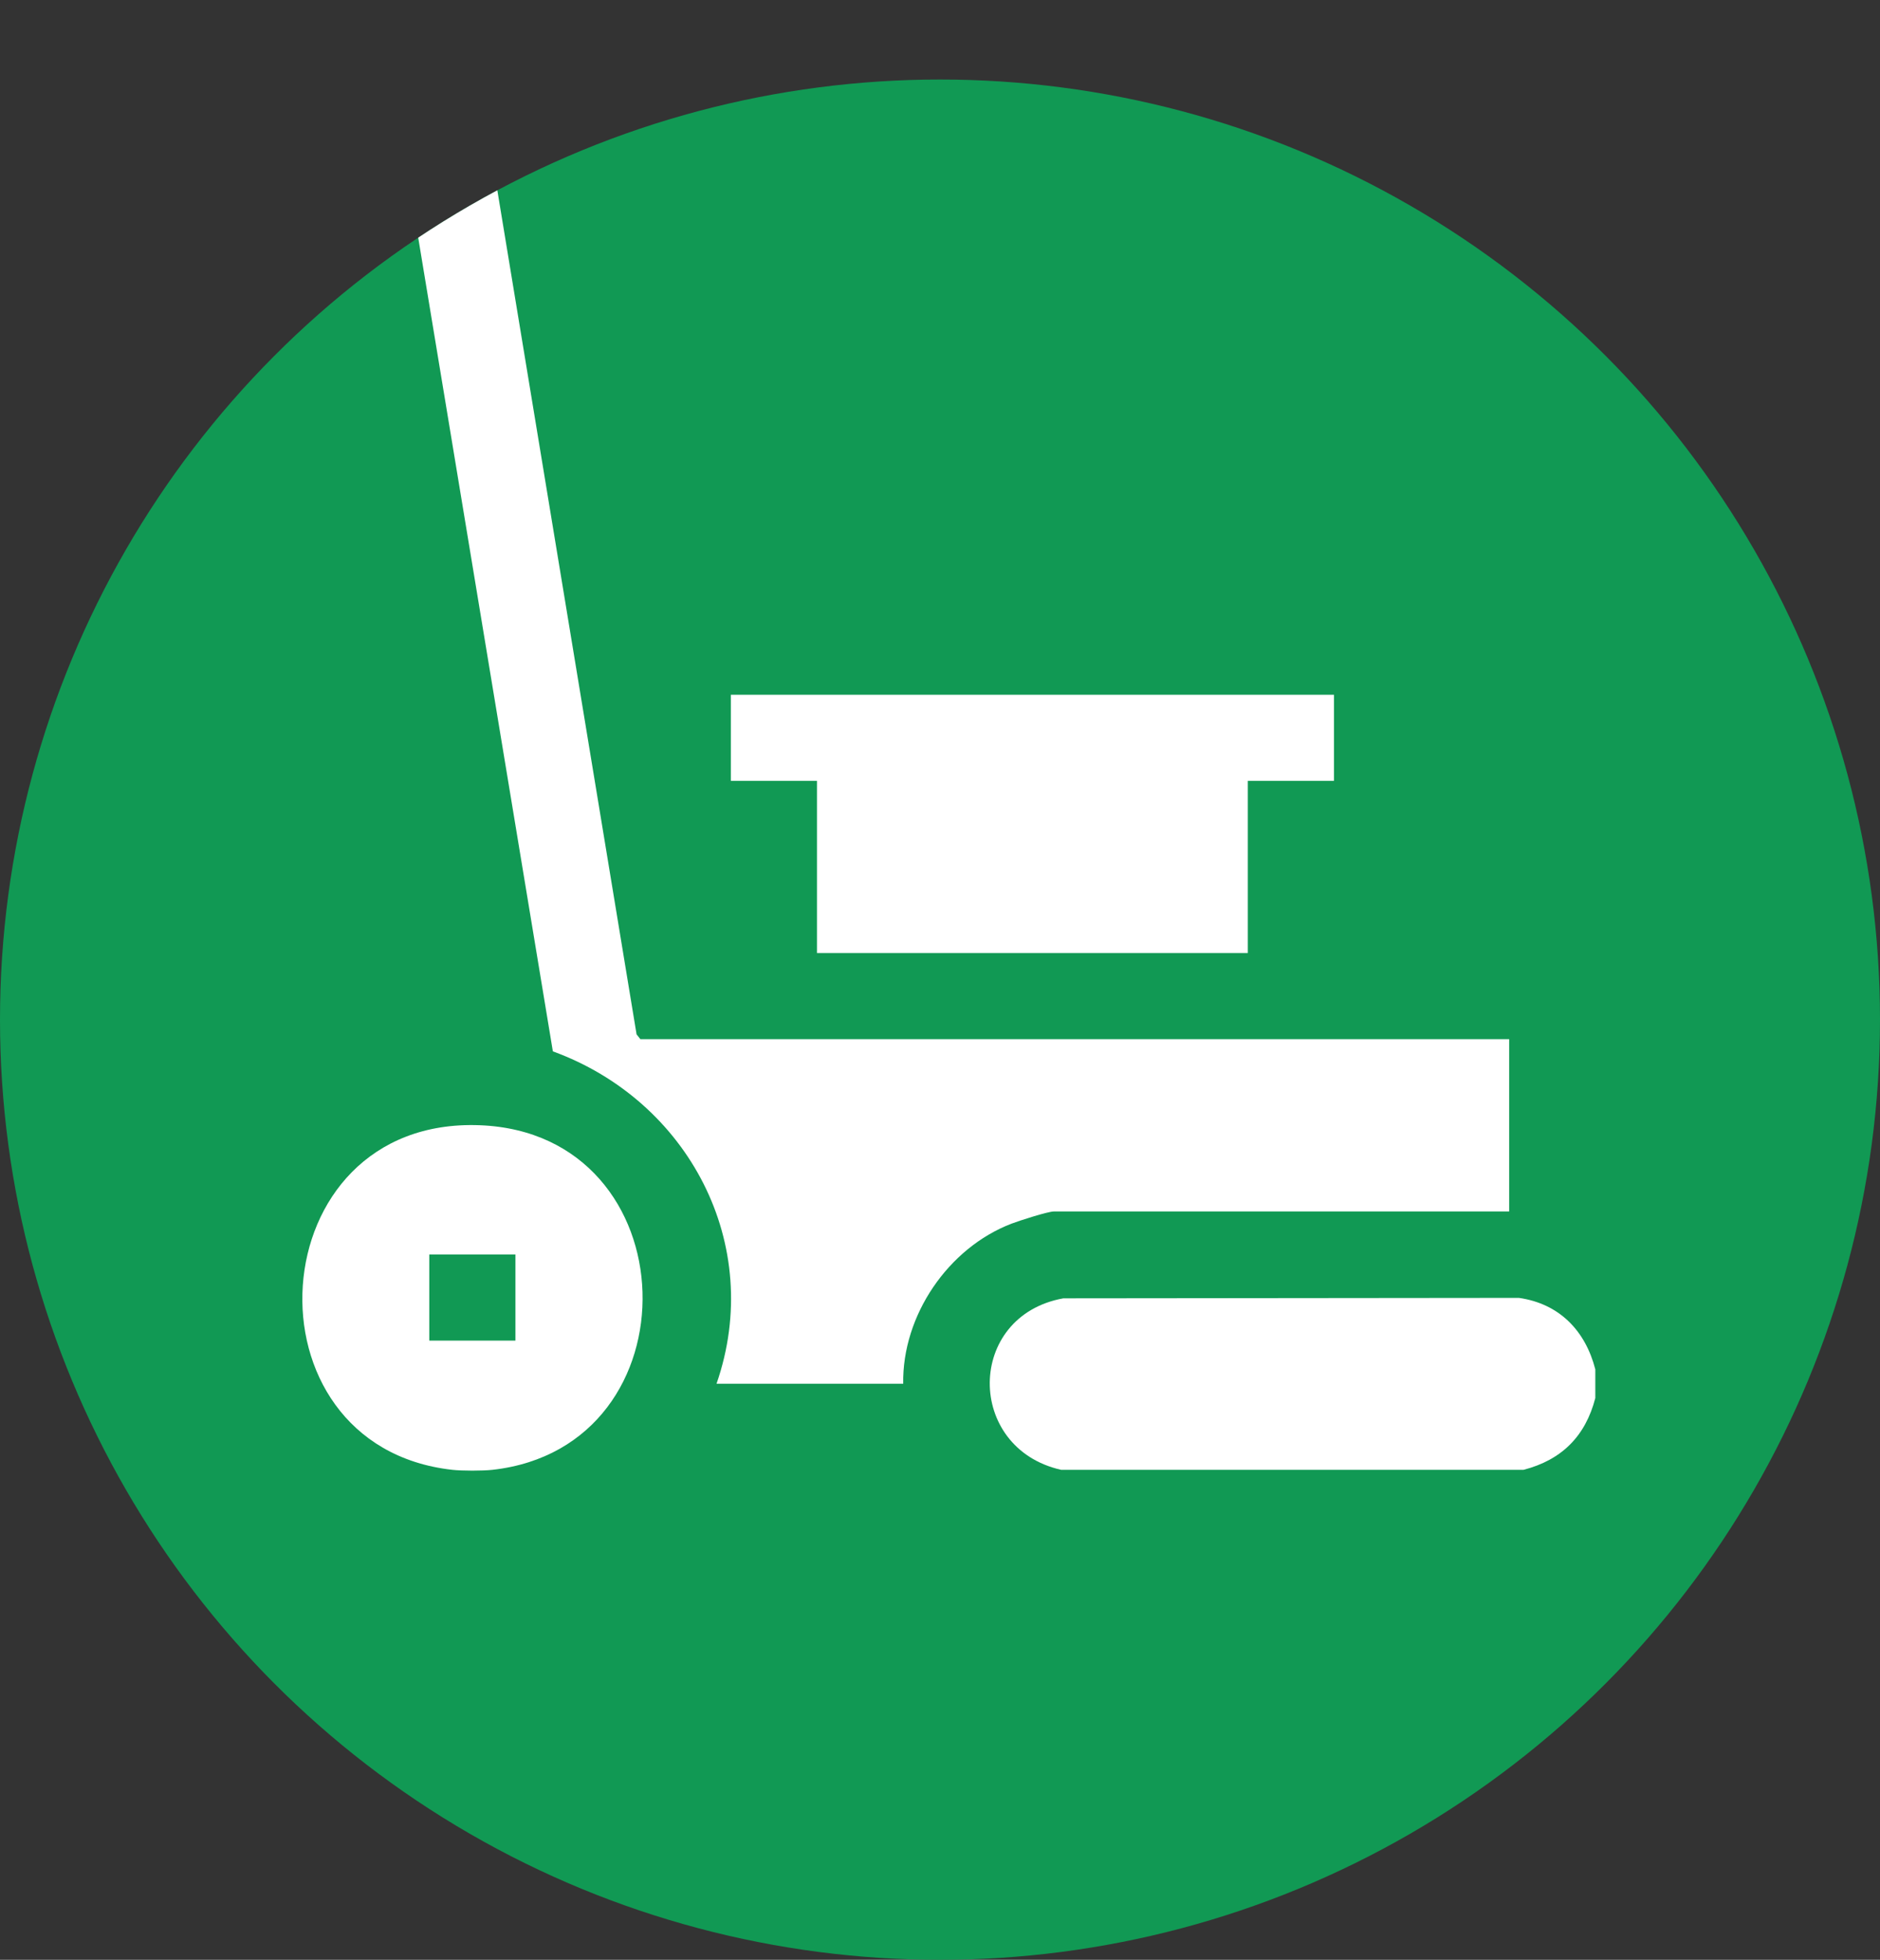
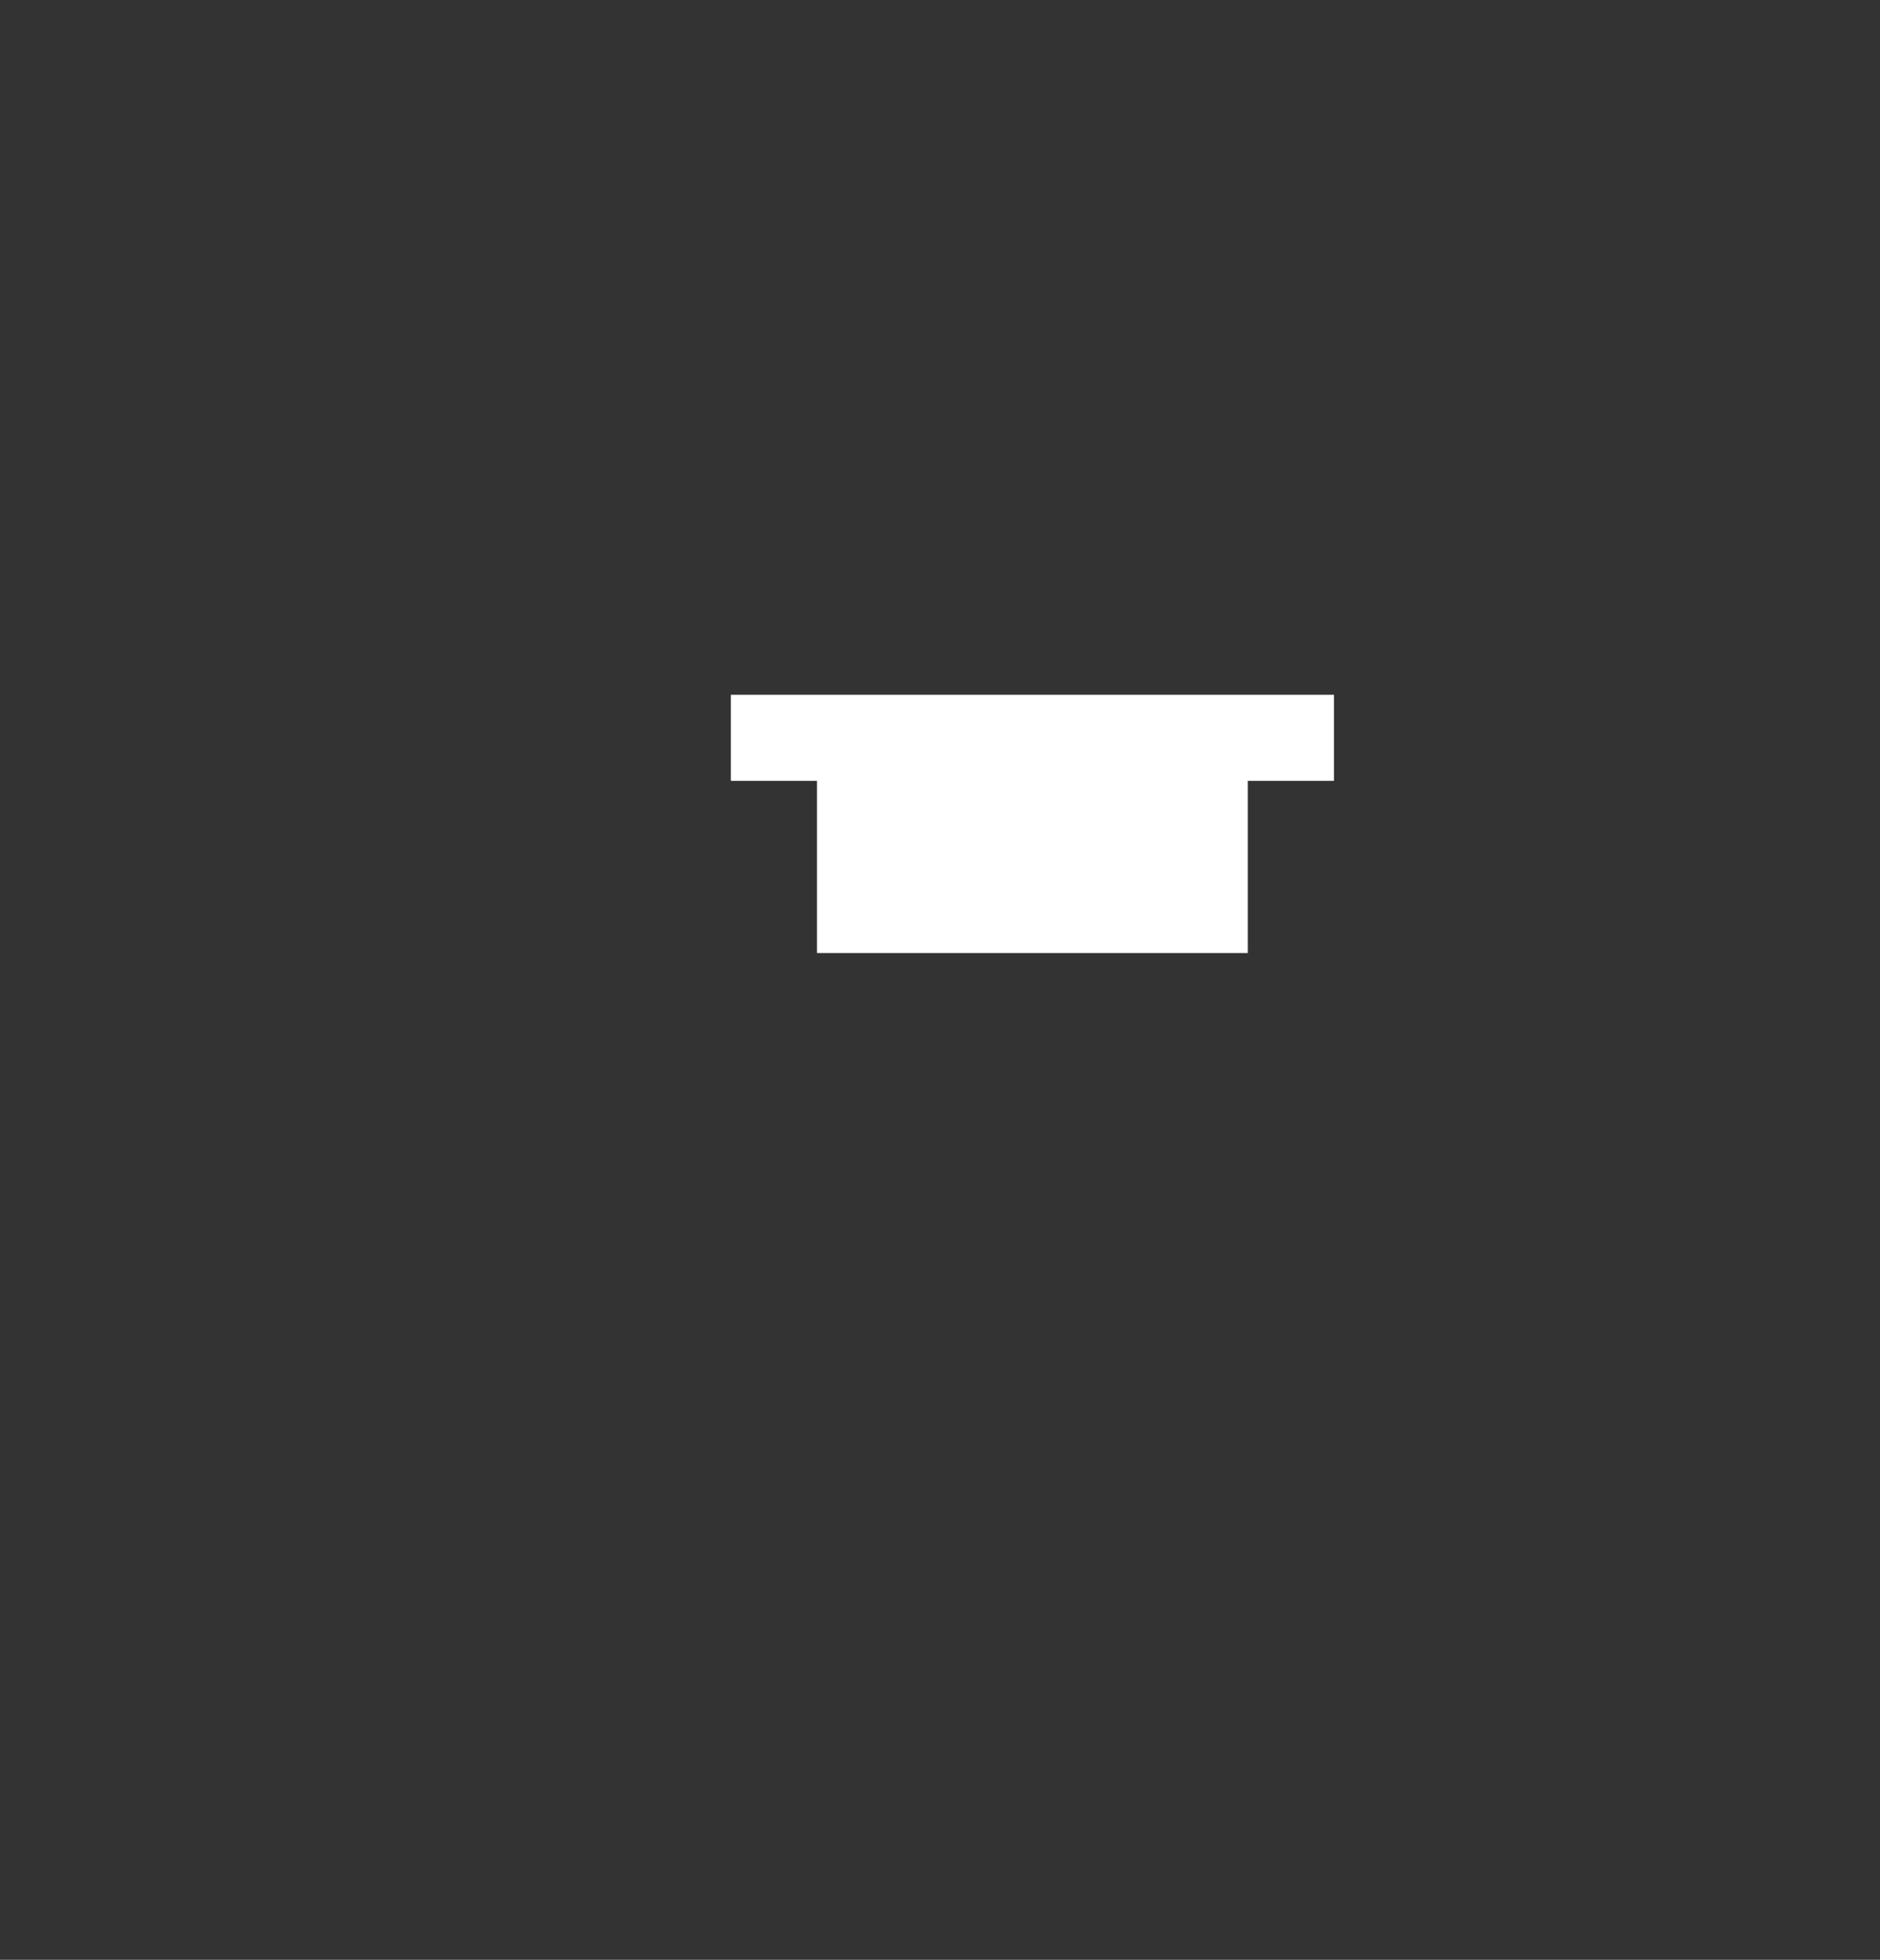
<svg xmlns="http://www.w3.org/2000/svg" id="Layer_2" data-name="Layer 2" viewBox="0 0 291.76 304.1">
  <rect x="0" y="0" width="291.76" height="304.1" fill="#333333" stroke="none" />
  <defs>
    <style>      .cls-1 {        fill: #fff;      }      .cls-2 {        fill: none;      }      .cls-3 {        fill: #119954;      }      .cls-4 {        clip-path: url(#clippath);      }    </style>
    <clipPath id="clippath">
      <circle class="cls-2" cx="145.88" cy="158.22" r="145.88" />
    </clipPath>
  </defs>
  <g id="Layer_1-2" data-name="Layer 1">
    <g>
-       <circle class="cls-3" cx="145.88" cy="158.22" r="145.88" />
      <g class="cls-4">
        <g>
-           <path class="cls-1" d="M247.58,212.48v4.45c-1.53,5.92-5.22,9.61-11.14,11.14h-71.76c-14.86-3.35-14.79-23.88.34-26.61l70.7-.07c6.28.9,10.31,5.08,11.86,11.09Z" />
-           <path class="cls-1" d="M76.43,228.07c-1.53.17-4.71.17-6.24,0-33.13-3.7-30.15-54.79,4.26-53.47,32.73,1.25,33.97,49.9,1.98,53.47ZM79.99,194.66h-13.37v13.36h13.37v-13.36Z" />
-           <path class="cls-1" d="M234.21,161.25v26.73h-70.64c-.95,0-5.4,1.44-6.58,1.89-9.85,3.77-16.99,14.25-16.82,24.84h-28.97c7.5-21.63-4.41-43.93-25.4-51.57L62.03,19.51c.21-2.32-3.38-6.15-5.44-6.15H19.38V0h38.55c7,0,15.99,8.61,16.95,15.58l23.91,144.92.59.75h134.82Z" />
          <polygon class="cls-1" points="207.02 107.8 207.02 121.16 193.65 121.16 193.65 147.89 126.79 147.89 126.79 121.16 113.42 121.16 113.42 107.8 207.02 107.8" />
        </g>
      </g>
    </g>
  </g>
</svg>